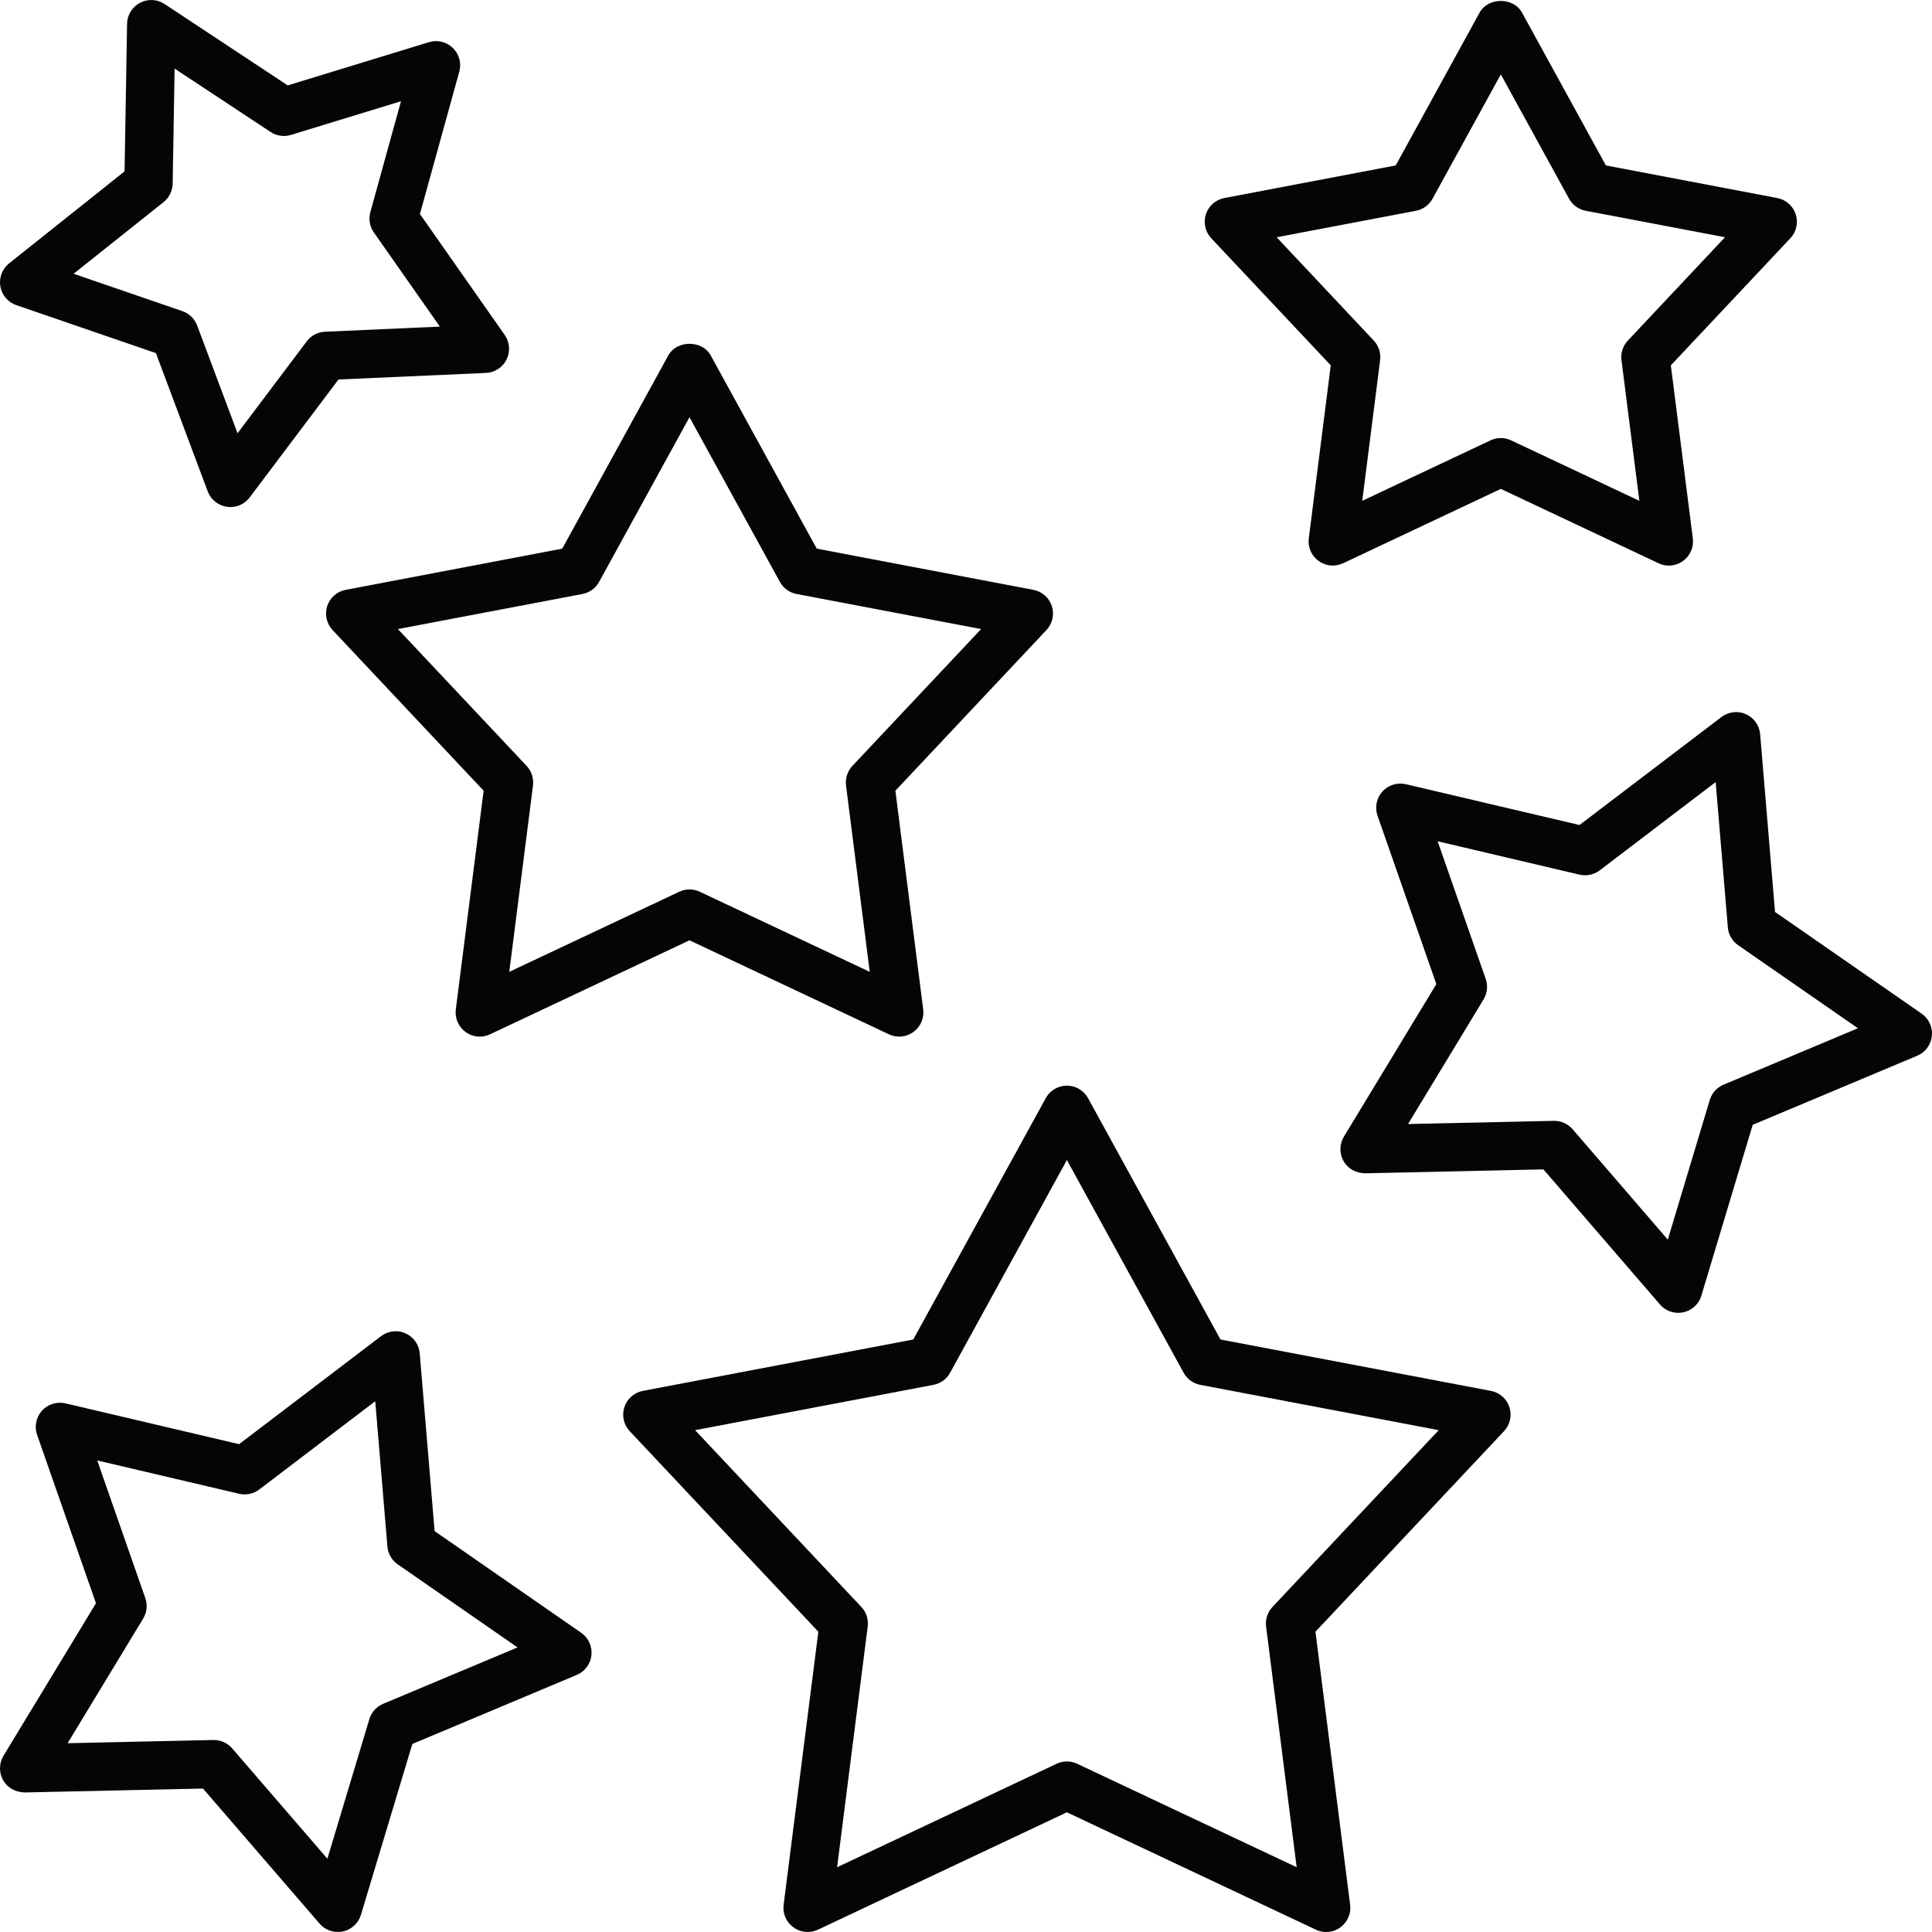
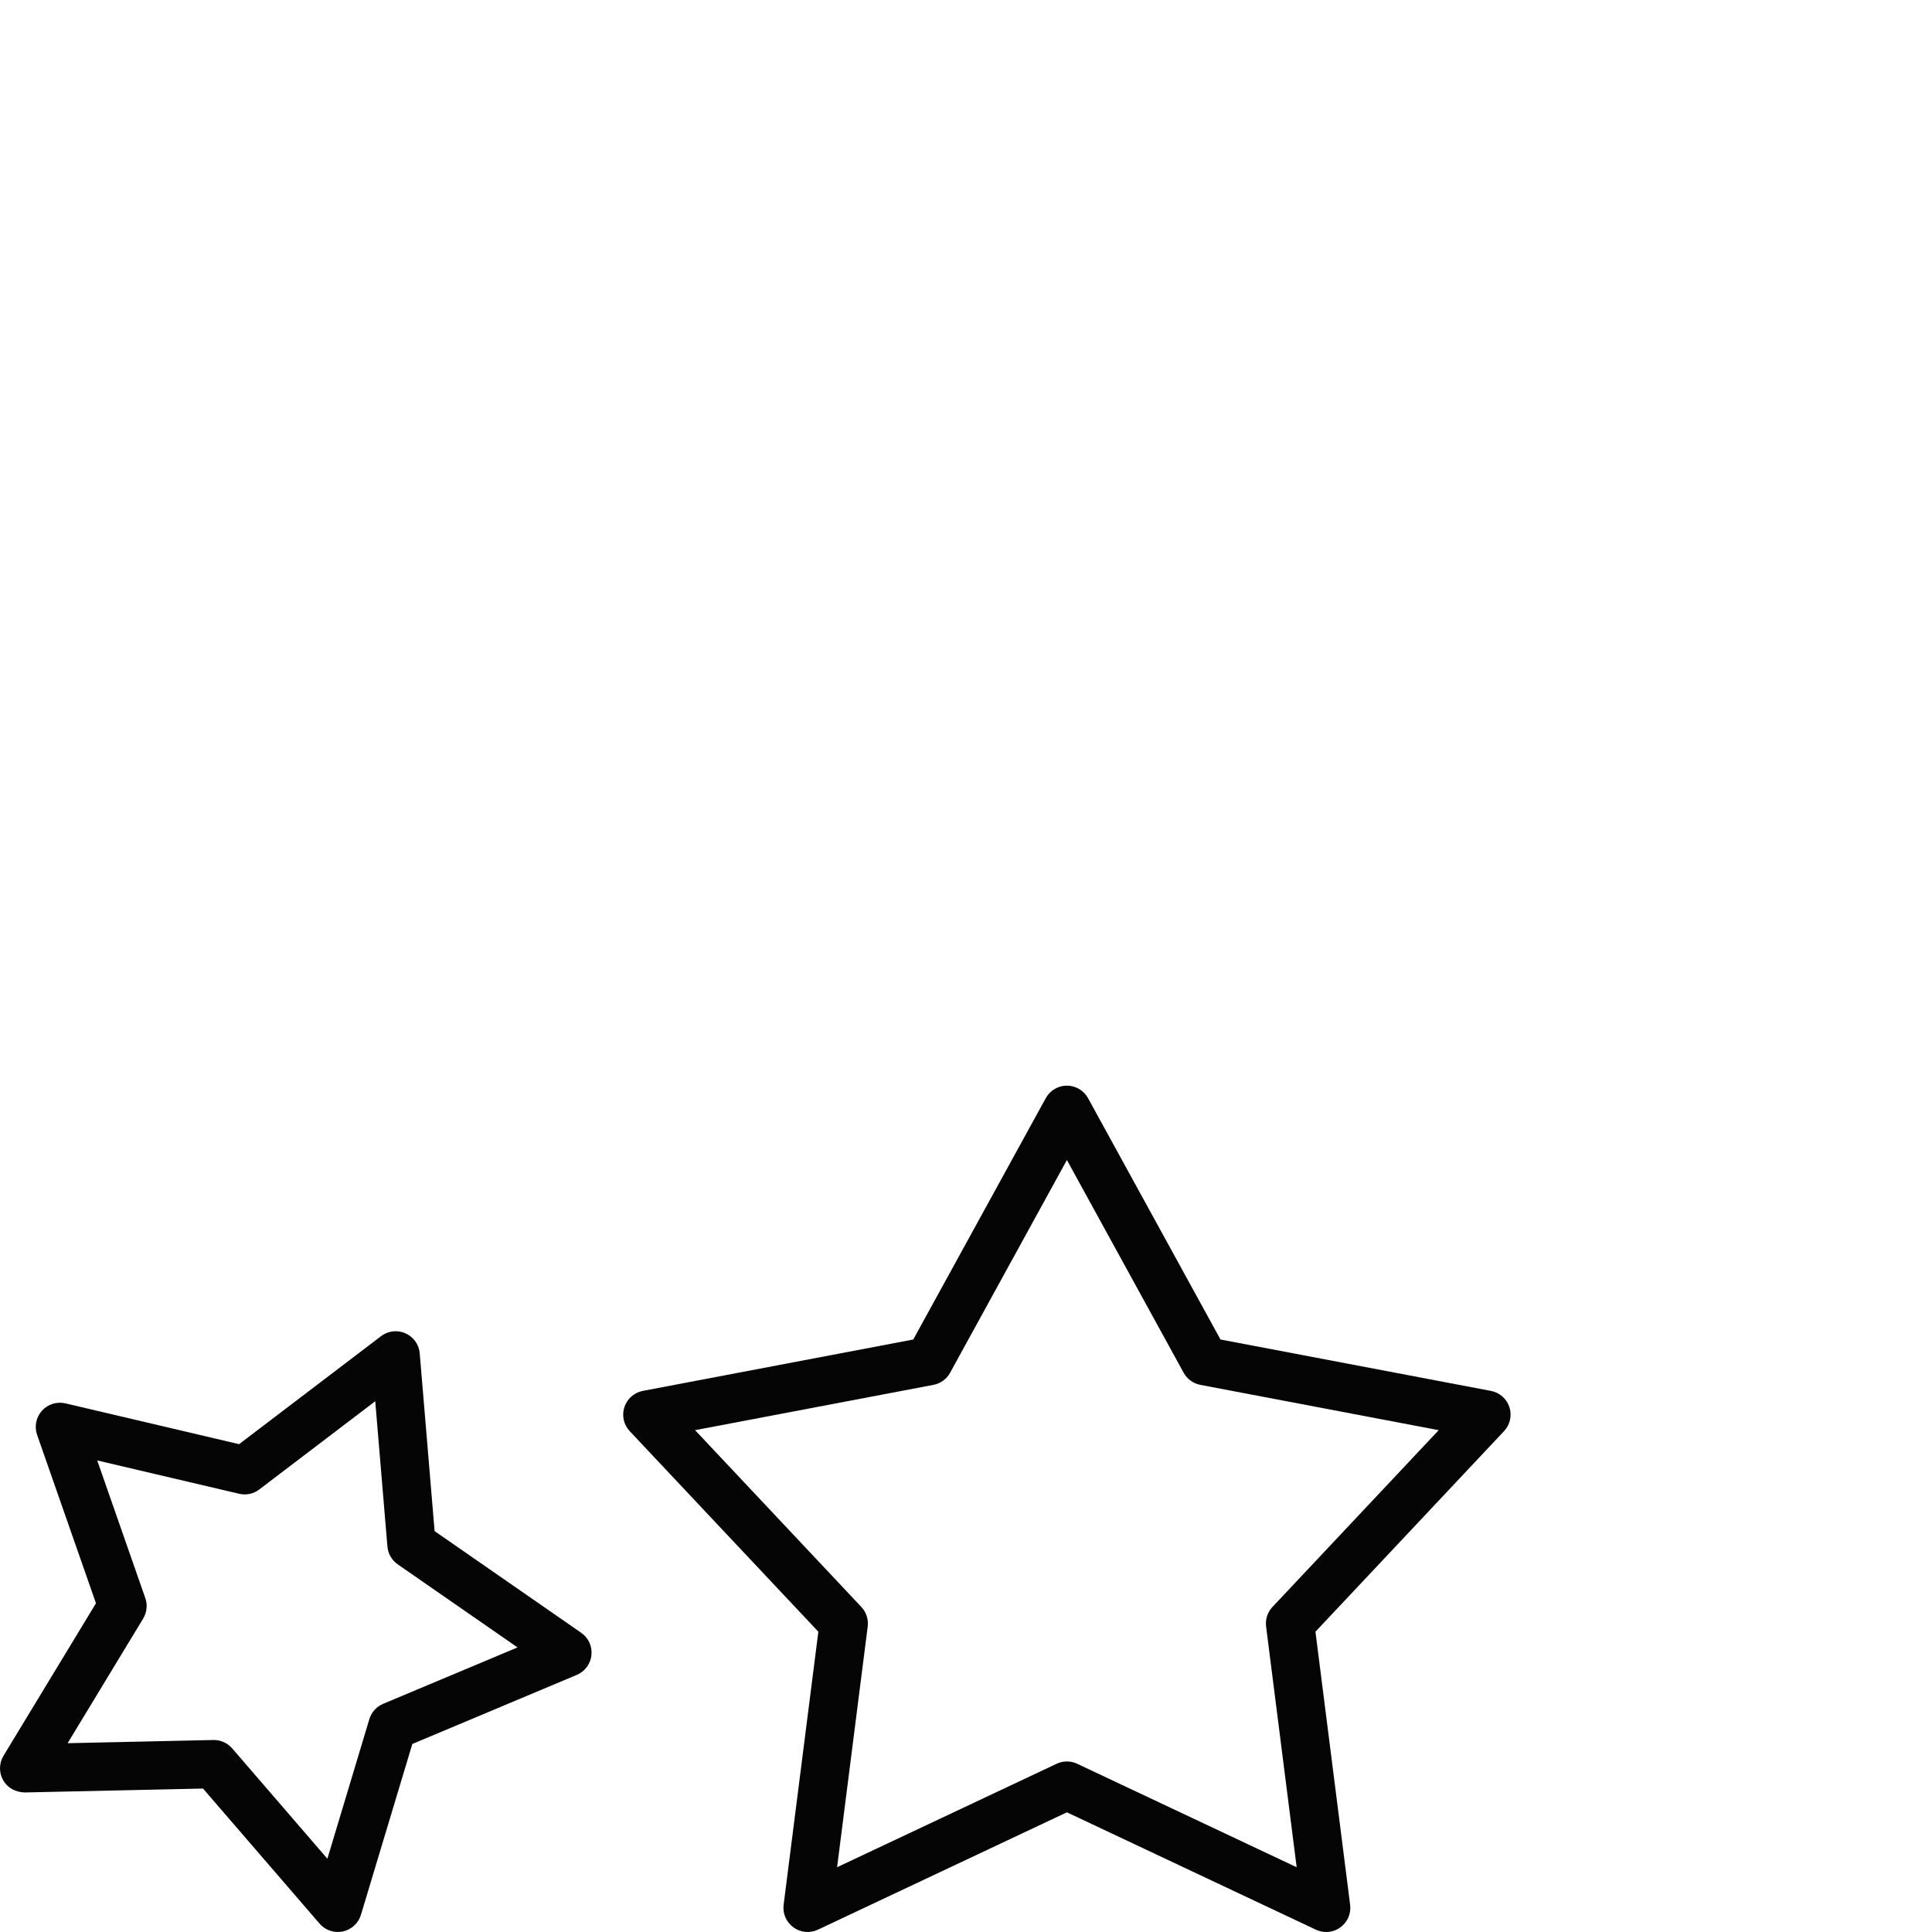
<svg xmlns="http://www.w3.org/2000/svg" width="40" height="40" viewBox="0 0 40 40" fill="none">
-   <path d="M21.394 12.212L16.91 11.359L14.714 7.358C14.538 7.038 14.012 7.038 13.837 7.358L11.641 11.359L7.157 12.212C6.977 12.246 6.831 12.375 6.774 12.548C6.718 12.722 6.761 12.912 6.886 13.045L10.013 16.371L9.437 20.899C9.414 21.08 9.492 21.259 9.639 21.366C9.726 21.43 9.83 21.462 9.933 21.462C10.006 21.462 10.079 21.446 10.146 21.414L14.275 19.468L18.404 21.414C18.569 21.492 18.764 21.474 18.911 21.366C19.059 21.259 19.137 21.08 19.114 20.899L18.538 16.371L21.665 13.045C21.79 12.912 21.833 12.722 21.777 12.548C21.72 12.375 21.574 12.246 21.394 12.212ZM17.648 15.857C17.546 15.966 17.498 16.115 17.516 16.263L18.007 20.121L14.489 18.463C14.421 18.431 14.348 18.415 14.275 18.415C14.203 18.415 14.13 18.431 14.062 18.463L10.544 20.121L11.035 16.263C11.053 16.115 11.005 15.966 10.903 15.857L8.238 13.024L12.059 12.298C12.206 12.27 12.332 12.178 12.404 12.047L14.275 8.638L16.147 12.047C16.218 12.178 16.345 12.27 16.492 12.298L20.313 13.024L17.648 15.857Z" fill="#050505" />
-   <path d="M36.796 4.1L33.248 3.425L31.511 0.26C31.335 -0.061 30.81 -0.061 30.634 0.26L28.897 3.425L25.349 4.1C25.17 4.134 25.023 4.263 24.967 4.436C24.91 4.61 24.953 4.8 25.078 4.933L27.552 7.564L27.097 11.146C27.074 11.328 27.152 11.507 27.299 11.614C27.447 11.721 27.641 11.739 27.806 11.662L31.073 10.122L34.339 11.662C34.407 11.694 34.48 11.71 34.552 11.71C34.656 11.71 34.759 11.677 34.846 11.614C34.994 11.507 35.071 11.327 35.048 11.146L34.593 7.564L37.067 4.933C37.192 4.801 37.235 4.61 37.178 4.436C37.122 4.263 36.975 4.134 36.796 4.1ZM33.703 7.051C33.601 7.159 33.552 7.308 33.571 7.456L33.941 10.369L31.286 9.117C31.151 9.053 30.994 9.053 30.859 9.117L28.204 10.369L28.574 7.456C28.593 7.308 28.544 7.159 28.442 7.051L26.431 4.912L29.315 4.364C29.462 4.336 29.588 4.244 29.66 4.113L31.073 1.54L32.485 4.113C32.557 4.244 32.683 4.336 32.83 4.364L35.714 4.912L33.703 7.051Z" fill="#050505" />
-   <path d="M39.785 20.986L36.75 18.881L36.442 15.201C36.427 15.019 36.314 14.86 36.147 14.786C35.981 14.711 35.786 14.735 35.641 14.845L32.702 17.081L29.106 16.236C28.93 16.195 28.742 16.253 28.62 16.389C28.498 16.525 28.46 16.716 28.52 16.888L29.738 20.375L27.824 23.533C27.73 23.689 27.728 23.884 27.819 24.043C27.91 24.201 28.077 24.288 28.263 24.292L31.955 24.211L34.368 27.008C34.464 27.119 34.602 27.181 34.746 27.181C34.781 27.181 34.816 27.177 34.85 27.17C35.029 27.132 35.173 27 35.225 26.825L36.288 23.288L39.694 21.858C39.862 21.787 39.978 21.631 39.997 21.449C40.016 21.267 39.935 21.09 39.785 20.986ZM35.684 22.457C35.546 22.515 35.442 22.631 35.399 22.774L34.53 25.665L32.559 23.379C32.463 23.269 32.325 23.206 32.18 23.206C32.176 23.206 32.173 23.206 32.169 23.206L29.152 23.272L30.716 20.691C30.793 20.564 30.809 20.408 30.76 20.267L29.765 17.418L32.703 18.109C32.848 18.142 33.001 18.11 33.12 18.02L35.521 16.192L35.773 19.2C35.785 19.349 35.864 19.484 35.986 19.569L38.466 21.289L35.684 22.457Z" fill="#050505" />
  <path d="M0.067 36.861C0.158 37.019 0.321 37.104 0.511 37.111L4.203 37.03L6.616 39.826C6.712 39.938 6.851 39.999 6.994 39.999C7.029 39.999 7.064 39.996 7.099 39.989C7.277 39.95 7.421 39.818 7.473 39.644L8.537 36.107L11.942 34.677C12.11 34.606 12.226 34.449 12.245 34.268C12.264 34.086 12.183 33.909 12.033 33.805L8.998 31.7L8.69 28.02C8.675 27.838 8.562 27.679 8.395 27.605C8.229 27.53 8.035 27.553 7.889 27.664L4.95 29.9L1.354 29.055C1.177 29.014 0.99 29.072 0.868 29.208C0.746 29.344 0.708 29.535 0.768 29.707L1.987 33.194L0.072 36.352C-0.022 36.508 -0.024 36.703 0.067 36.861ZM2.964 33.511C3.041 33.383 3.058 33.227 3.008 33.086L2.013 30.237L4.951 30.927C5.096 30.961 5.249 30.929 5.368 30.838L7.769 29.011L8.021 32.019C8.033 32.167 8.112 32.303 8.234 32.388L10.715 34.108L7.932 35.276C7.794 35.334 7.69 35.45 7.647 35.593L6.778 38.483L4.807 36.198C4.711 36.088 4.573 36.025 4.428 36.025C4.424 36.025 4.421 36.025 4.417 36.025L1.4 36.091L2.964 33.511Z" fill="#050505" />
-   <path d="M9.376 0.993C9.245 0.866 9.055 0.819 8.881 0.873L5.957 1.768L3.407 0.083C3.254 -0.018 3.06 -0.027 2.898 0.058C2.737 0.143 2.634 0.309 2.631 0.492L2.579 3.548L0.188 5.453C0.046 5.567 -0.024 5.75 0.007 5.93C0.038 6.109 0.165 6.258 0.337 6.317L3.228 7.311L4.301 10.174C4.366 10.345 4.518 10.467 4.698 10.493C4.722 10.497 4.746 10.498 4.77 10.498C4.925 10.498 5.074 10.426 5.169 10.299L7.008 7.857L10.062 7.721C10.244 7.713 10.408 7.606 10.488 7.442C10.569 7.278 10.554 7.084 10.449 6.934L8.694 4.431L9.509 1.484C9.558 1.308 9.507 1.12 9.376 0.993ZM9.107 6.762L6.728 6.868C6.579 6.875 6.44 6.948 6.351 7.067L4.918 8.97L4.082 6.74C4.03 6.6 3.918 6.491 3.777 6.442L1.524 5.668L3.387 4.184C3.503 4.091 3.572 3.95 3.575 3.801L3.615 1.42L5.603 2.733C5.728 2.815 5.883 2.837 6.025 2.793L8.302 2.096L7.668 4.391C7.628 4.535 7.654 4.69 7.74 4.812L9.107 6.762Z" fill="#050505" />
  <path d="M22.089 22.477C21.906 22.477 21.738 22.577 21.651 22.737L18.908 27.733L13.309 28.797C13.13 28.831 12.983 28.96 12.927 29.134C12.87 29.308 12.913 29.498 13.038 29.631L16.943 33.783L16.224 39.437C16.201 39.618 16.279 39.797 16.427 39.904C16.575 40.012 16.769 40.03 16.934 39.952L22.089 37.522L27.244 39.952C27.312 39.984 27.385 40 27.457 40C27.561 40 27.664 39.968 27.751 39.904C27.899 39.797 27.976 39.618 27.953 39.437L27.235 33.783L31.139 29.631C31.264 29.498 31.307 29.308 31.251 29.134C31.194 28.96 31.048 28.831 30.868 28.797L25.269 27.733L22.527 22.737C22.439 22.577 22.271 22.477 22.089 22.477ZM24.851 28.672L29.787 29.61L26.345 33.27C26.243 33.378 26.194 33.527 26.213 33.675L26.846 38.659L22.302 36.517C22.235 36.485 22.162 36.469 22.089 36.469C22.016 36.469 21.943 36.485 21.876 36.517L17.331 38.659L17.965 33.675C17.983 33.527 17.935 33.378 17.833 33.27L14.391 29.61L19.326 28.672C19.473 28.644 19.6 28.552 19.671 28.421L22.089 24.017L24.506 28.421C24.578 28.552 24.704 28.644 24.851 28.672Z" fill="#050505" />
</svg>